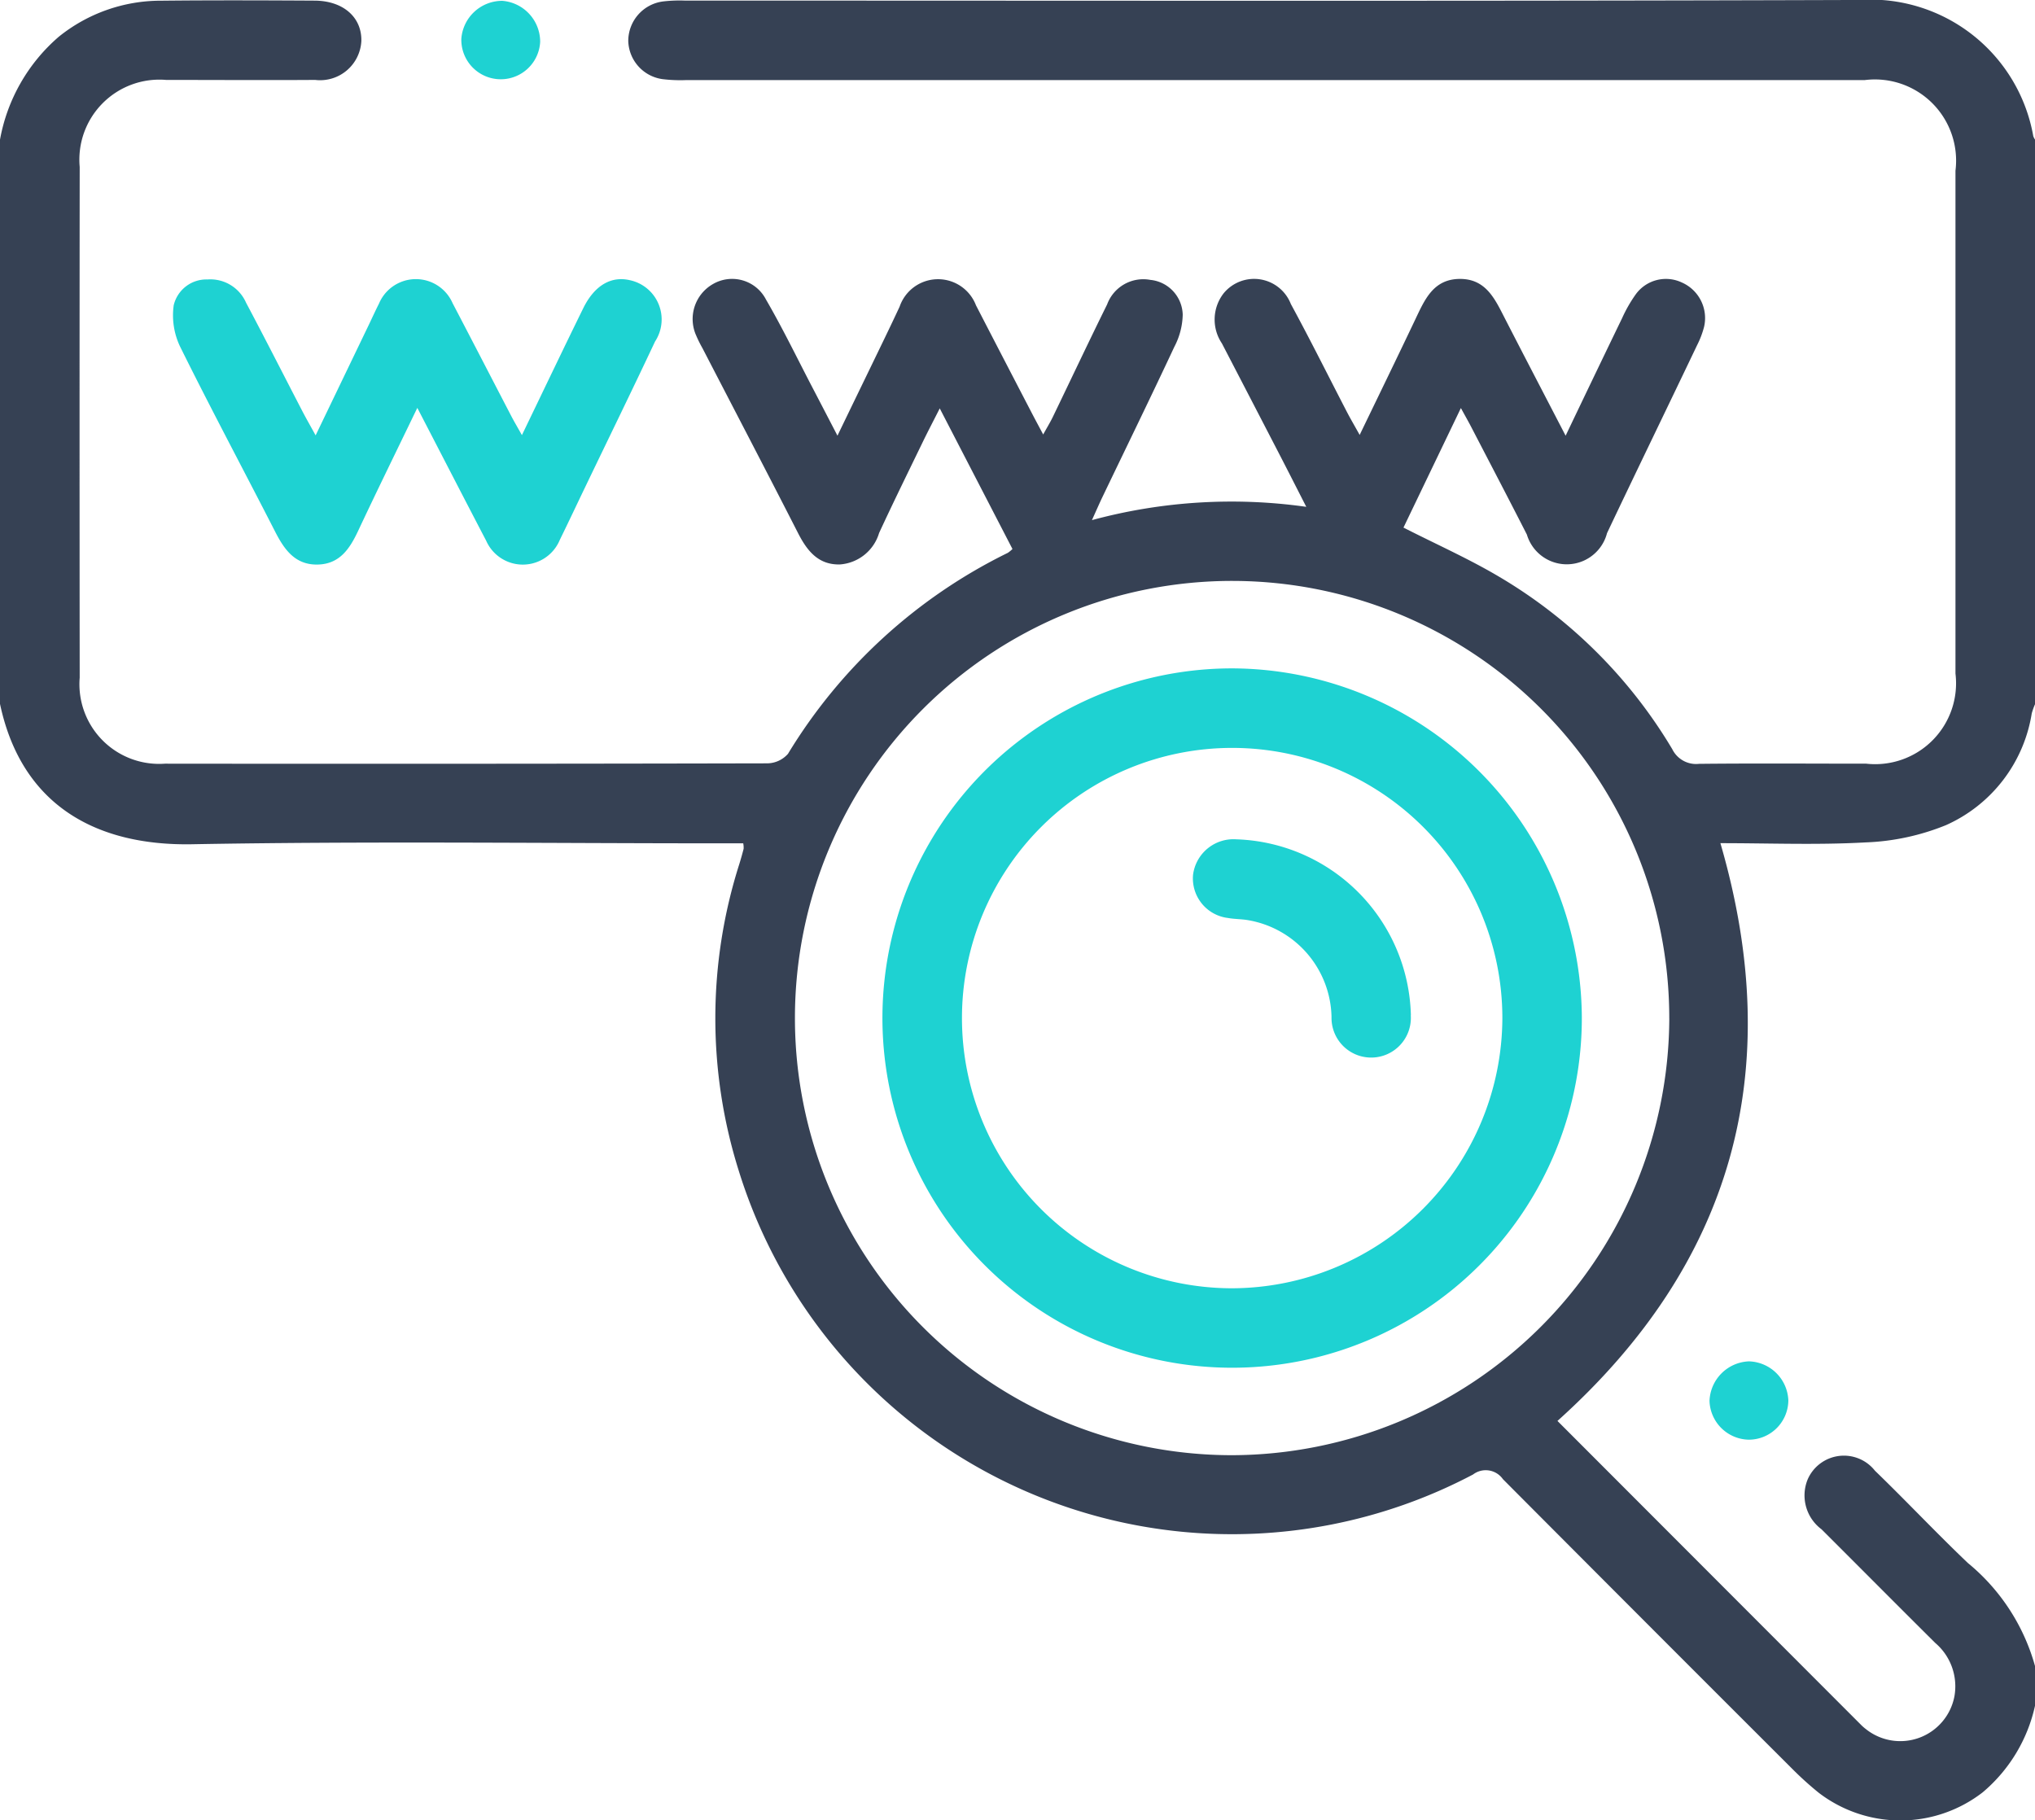
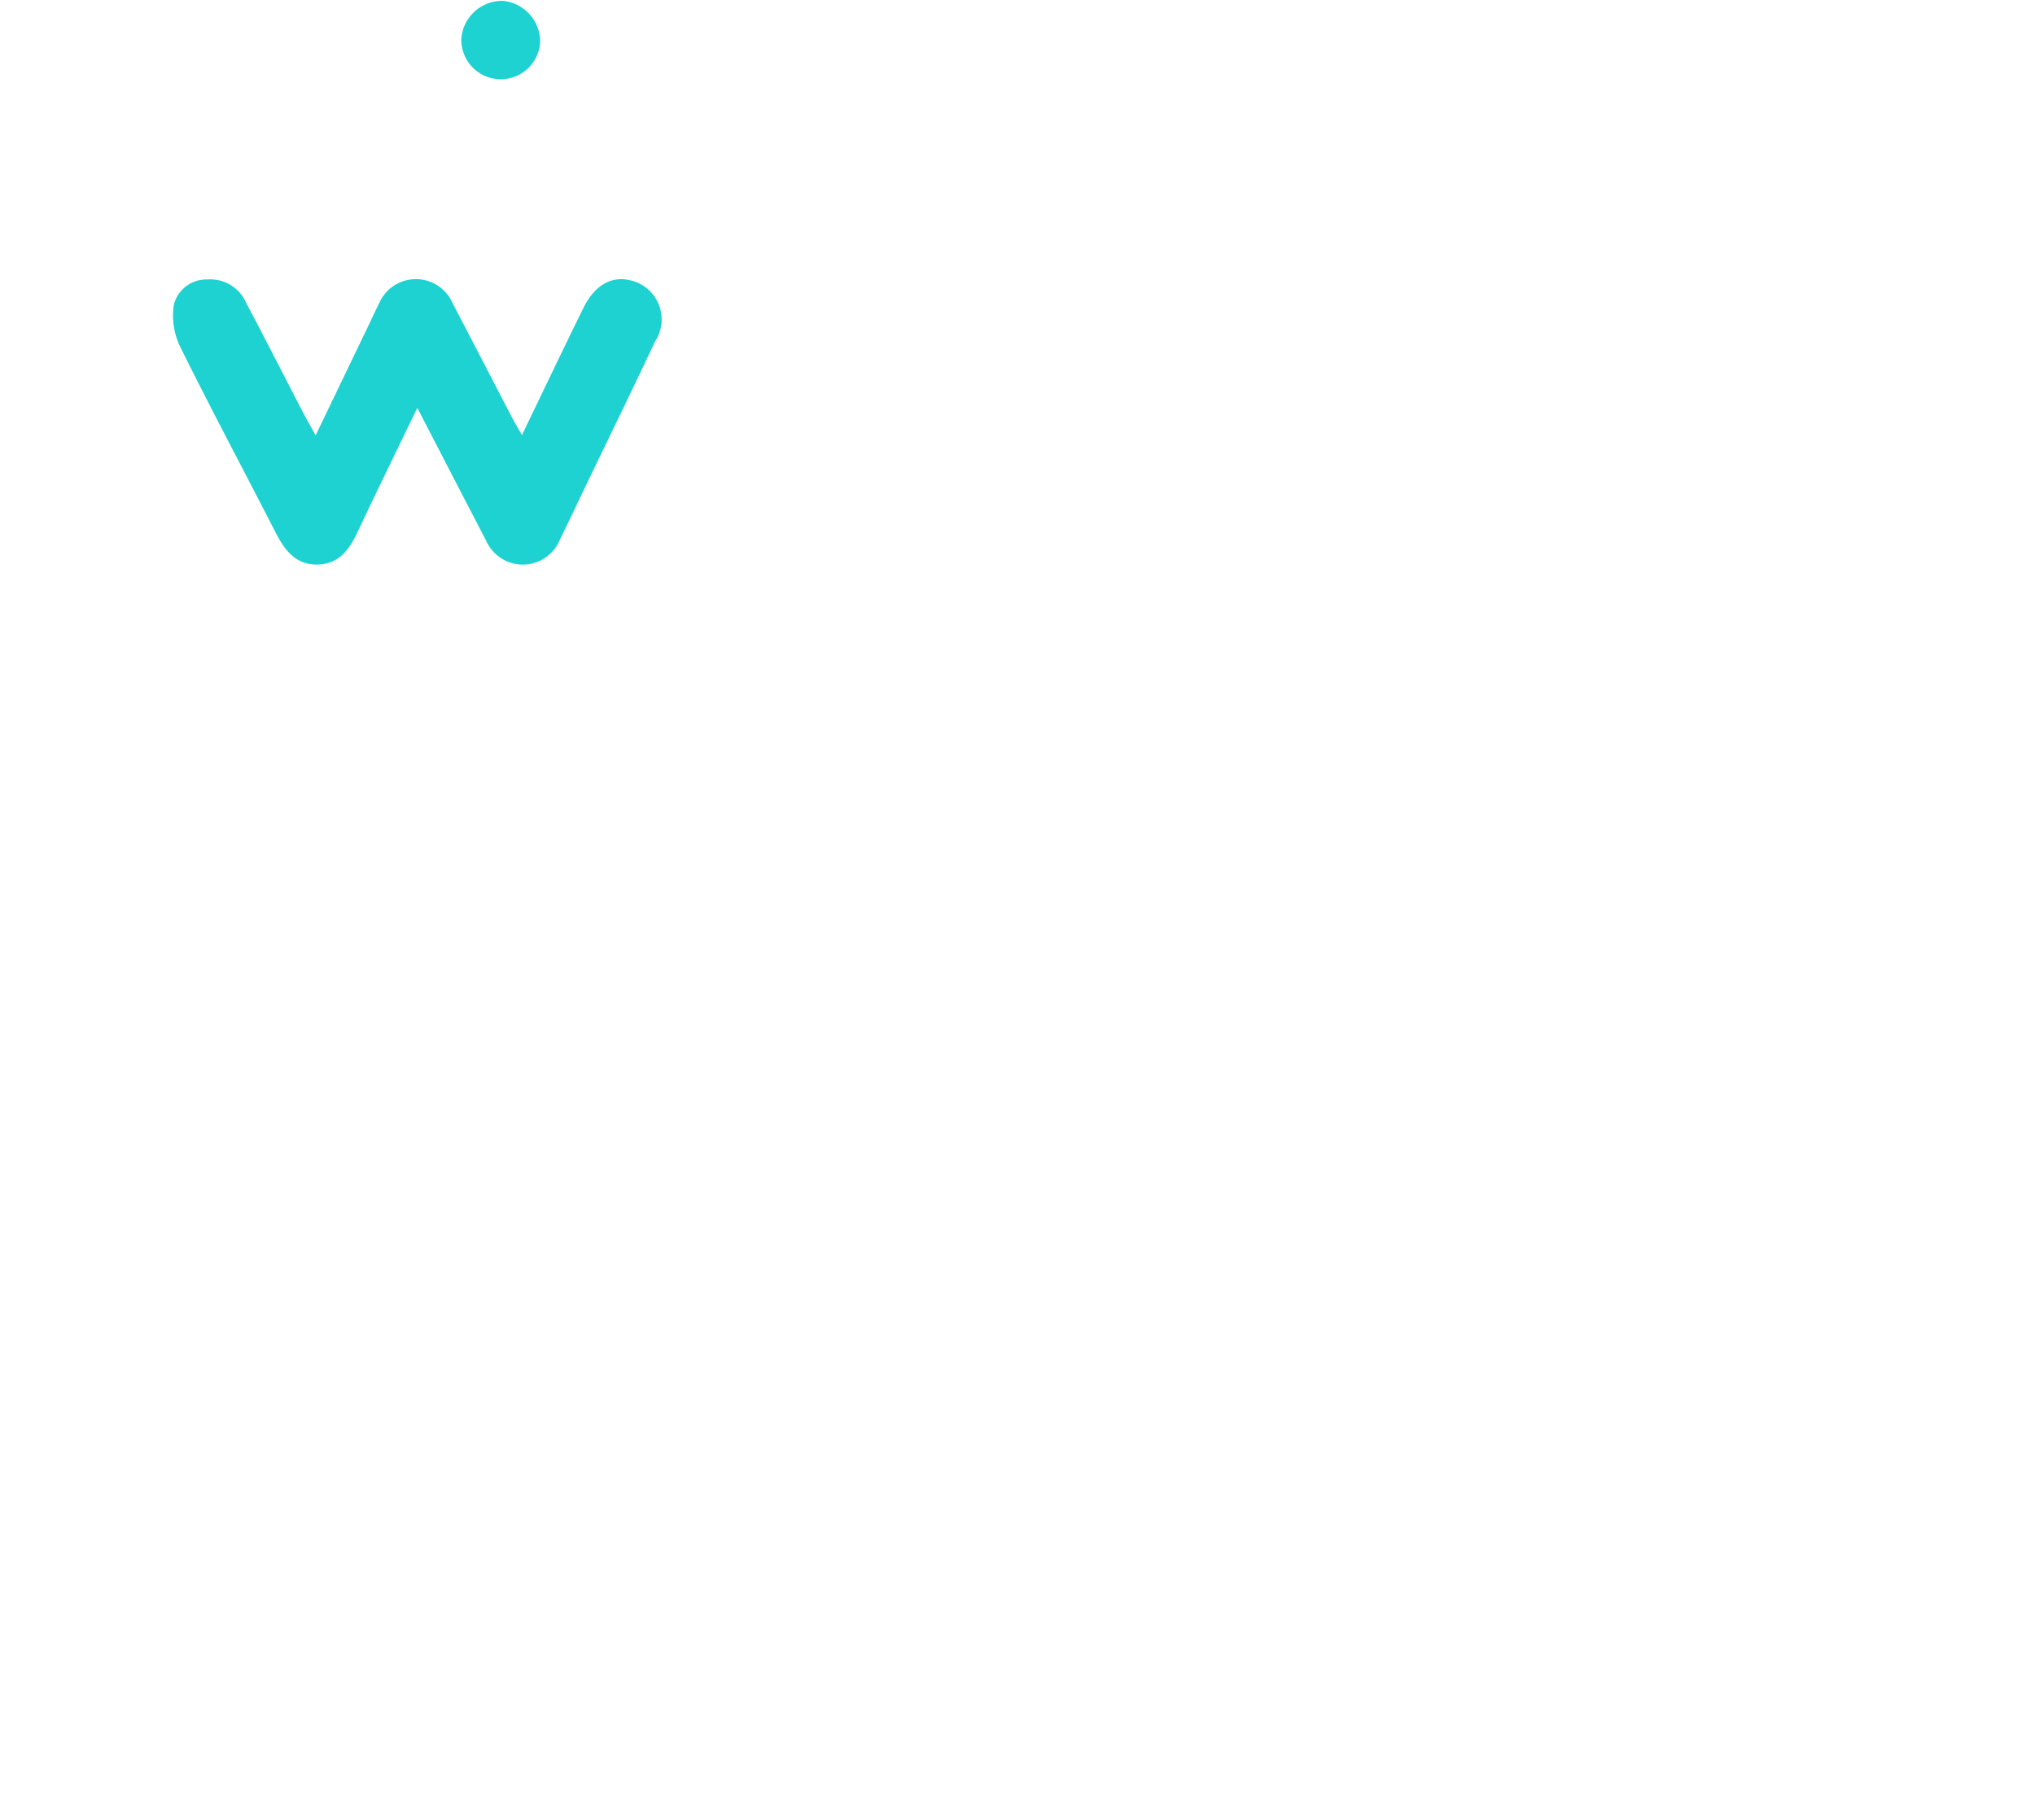
<svg xmlns="http://www.w3.org/2000/svg" width="61.283" height="54.82" viewBox="0 0 61.283 54.82">
  <defs>
    <clipPath id="clip-path">
      <rect id="Rectangle_2970" data-name="Rectangle 2970" width="61.283" height="54.82" fill="none" />
    </clipPath>
  </defs>
  <g id="ICN" clip-path="url(#clip-path)">
-     <path id="Tracé_2170" data-name="Tracé 2170" d="M0,4.207a5.341,5.341,0,0,1,1.771-3.1A4.894,4.894,0,0,1,4.867.022C6.4.006,7.939.011,9.475.02c.86.005,1.423.5,1.407,1.216A1.244,1.244,0,0,1,9.491,2.408c-1.5.01-2.992,0-4.488,0A2.41,2.41,0,0,0,2.4,5.028q-.008,7.691,0,15.381A2.4,2.4,0,0,0,4.968,23q9.066.01,18.133-.01a.843.843,0,0,0,.629-.287,15.949,15.949,0,0,1,6.621-6.053,1.041,1.041,0,0,0,.139-.115L28.3,12.3c-.191.378-.355.689-.508,1.005-.443.914-.892,1.826-1.318,2.747A1.33,1.33,0,0,1,25.292,17c-.648.015-.985-.408-1.257-.94-.951-1.863-1.92-3.717-2.881-5.574a3.77,3.77,0,0,1-.186-.374,1.212,1.212,0,0,1,.5-1.555,1.148,1.148,0,0,1,1.6.466c.48.826.9,1.689,1.339,2.536.257.492.512.984.813,1.563.5-1.038.969-2,1.435-2.966q.221-.457.436-.918a1.223,1.223,0,0,1,2.3-.042q.85,1.646,1.705,3.29c.092.176.186.35.319.6.115-.209.211-.365.29-.528.546-1.13,1.08-2.265,1.636-3.39a1.16,1.16,0,0,1,1.3-.738,1.081,1.081,0,0,1,.976,1.051,2.177,2.177,0,0,1-.251.962c-.709,1.515-1.443,3.019-2.167,4.527-.093.195-.179.393-.316.695a16.089,16.089,0,0,1,6.455-.4c-.307-.6-.555-1.091-.808-1.579q-.865-1.672-1.733-3.343a1.287,1.287,0,0,1,.055-1.512,1.187,1.187,0,0,1,2.021.325c.59,1.085,1.139,2.192,1.708,3.288.1.189.206.371.365.655.585-1.212,1.13-2.331,1.664-3.455.287-.6.543-1.242,1.359-1.243.781,0,1.052.609,1.347,1.184.587,1.144,1.182,2.284,1.832,3.538.6-1.255,1.149-2.4,1.7-3.538a4.227,4.227,0,0,1,.414-.723,1.122,1.122,0,0,1,1.391-.351,1.17,1.17,0,0,1,.665,1.331,2.7,2.7,0,0,1-.212.557c-.9,1.886-1.815,3.768-2.711,5.658a1.253,1.253,0,0,1-2.414.043c-.552-1.083-1.115-2.159-1.675-3.238-.089-.172-.185-.339-.312-.572l-1.729,3.6c.995.507,1.977.943,2.894,1.488a14.848,14.848,0,0,1,5.2,5.184.8.8,0,0,0,.809.443C52.848,22.987,54.524,23,56.2,23a2.436,2.436,0,0,0,2.688-2.715q0-7.571,0-15.142a2.445,2.445,0,0,0-2.733-2.73l-35.489,0a4.438,4.438,0,0,1-.716-.029,1.194,1.194,0,0,1-1.03-1.147A1.2,1.2,0,0,1,19.972.044a4.277,4.277,0,0,1,.656-.025C32.418.018,44.208.04,56,0a4.979,4.979,0,0,1,5.231,4.1.407.407,0,0,0,.054.106v17a2.233,2.233,0,0,0-.1.279A4.448,4.448,0,0,1,58.6,24.852a7.109,7.109,0,0,1-2.419.519c-1.444.081-2.9.023-4.372.023q3,10.3-4.907,17.4l9.155,9.166a1.435,1.435,0,0,0,.136.117,1.66,1.66,0,0,0,2.662-.981,1.715,1.715,0,0,0-.574-1.614C57.135,48.344,56,47.2,54.855,46.058a1.272,1.272,0,0,1-.419-1.5,1.19,1.19,0,0,1,2.027-.265c.946.914,1.847,1.874,2.8,2.781a6.141,6.141,0,0,1,2.02,3.1v1.2a4.737,4.737,0,0,1-1.575,2.605,4.045,4.045,0,0,1-4.938.013,9.908,9.908,0,0,1-.8-.723q-4.361-4.354-8.71-8.721a.632.632,0,0,0-.9-.141,15.551,15.551,0,0,1-22.111-9.142,15.3,15.3,0,0,1,.015-9.242c.047-.152.09-.305.13-.459a.666.666,0,0,0-.012-.165h-.646c-5.325,0-10.651-.068-15.974.028C2.937,25.472.656,24.29,0,21.2ZM50.269,30.671A13.165,13.165,0,1,0,37.08,43.826a13.207,13.207,0,0,0,13.19-13.155" transform="translate(0 -0.001)" fill="#364154" />
    <path id="Tracé_2171" data-name="Tracé 2171" d="M27.542,36.453c-.638,1.321-1.223,2.513-1.787,3.714-.251.533-.553.99-1.206,1.008-.681.019-1.01-.443-1.288-.986-.952-1.861-1.938-3.705-2.865-5.578a2.186,2.186,0,0,1-.192-1.244,1.012,1.012,0,0,1,1.018-.778,1.175,1.175,0,0,1,1.161.7c.579,1.09,1.137,2.191,1.706,3.287.109.209.227.414.389.709L26.1,33.913c.095-.2.186-.4.284-.592a1.206,1.206,0,0,1,2.219-.017c.591,1.129,1.175,2.262,1.763,3.392.089.172.189.339.324.581.64-1.325,1.236-2.577,1.847-3.821.338-.689.842-.978,1.407-.844a1.209,1.209,0,0,1,.756,1.845c-.686,1.459-1.395,2.908-2.093,4.361-.259.538-.513,1.079-.776,1.615a1.206,1.206,0,0,1-2.218.023c-.672-1.287-1.336-2.578-2.073-4" transform="translate(-14.973 -24.173)" fill="#1ed2d2" />
    <path id="Tracé_2172" data-name="Tracé 2172" d="M55.077.1a1.238,1.238,0,0,1,1.14,1.234,1.188,1.188,0,0,1-2.374-.094A1.235,1.235,0,0,1,55.077.1" transform="translate(-39.95 -0.075)" fill="#1ed2d2" />
-     <path id="Tracé_2173" data-name="Tracé 2173" d="M200.727,161.252a1.206,1.206,0,0,1-1.2-1.168,1.237,1.237,0,0,1,1.184-1.191,1.222,1.222,0,0,1,1.19,1.179,1.193,1.193,0,0,1-1.178,1.18" transform="translate(-148.046 -117.894)" fill="#1ed2d2" />
-     <path id="Tracé_2174" data-name="Tracé 2174" d="M124.051,88.522a10.531,10.531,0,1,1-10.518-10.513,10.567,10.567,0,0,1,10.518,10.513m-2.393.011a8.137,8.137,0,1,0-8.145,8.145,8.165,8.165,0,0,0,8.145-8.145" transform="translate(-76.415 -57.88)" fill="#1ed2d2" />
-     <path id="Tracé_2175" data-name="Tracé 2175" d="M145.77,103.273a1.195,1.195,0,1,1-2.387.053,3.02,3.02,0,0,0-2.519-2.917c-.2-.034-.4-.029-.593-.064a1.2,1.2,0,0,1-1.058-1.3,1.227,1.227,0,0,1,1.3-1.07,5.435,5.435,0,0,1,5.26,5.293" transform="translate(-103.285 -72.698)" fill="#1ed2d2" />
  </g>
</svg>